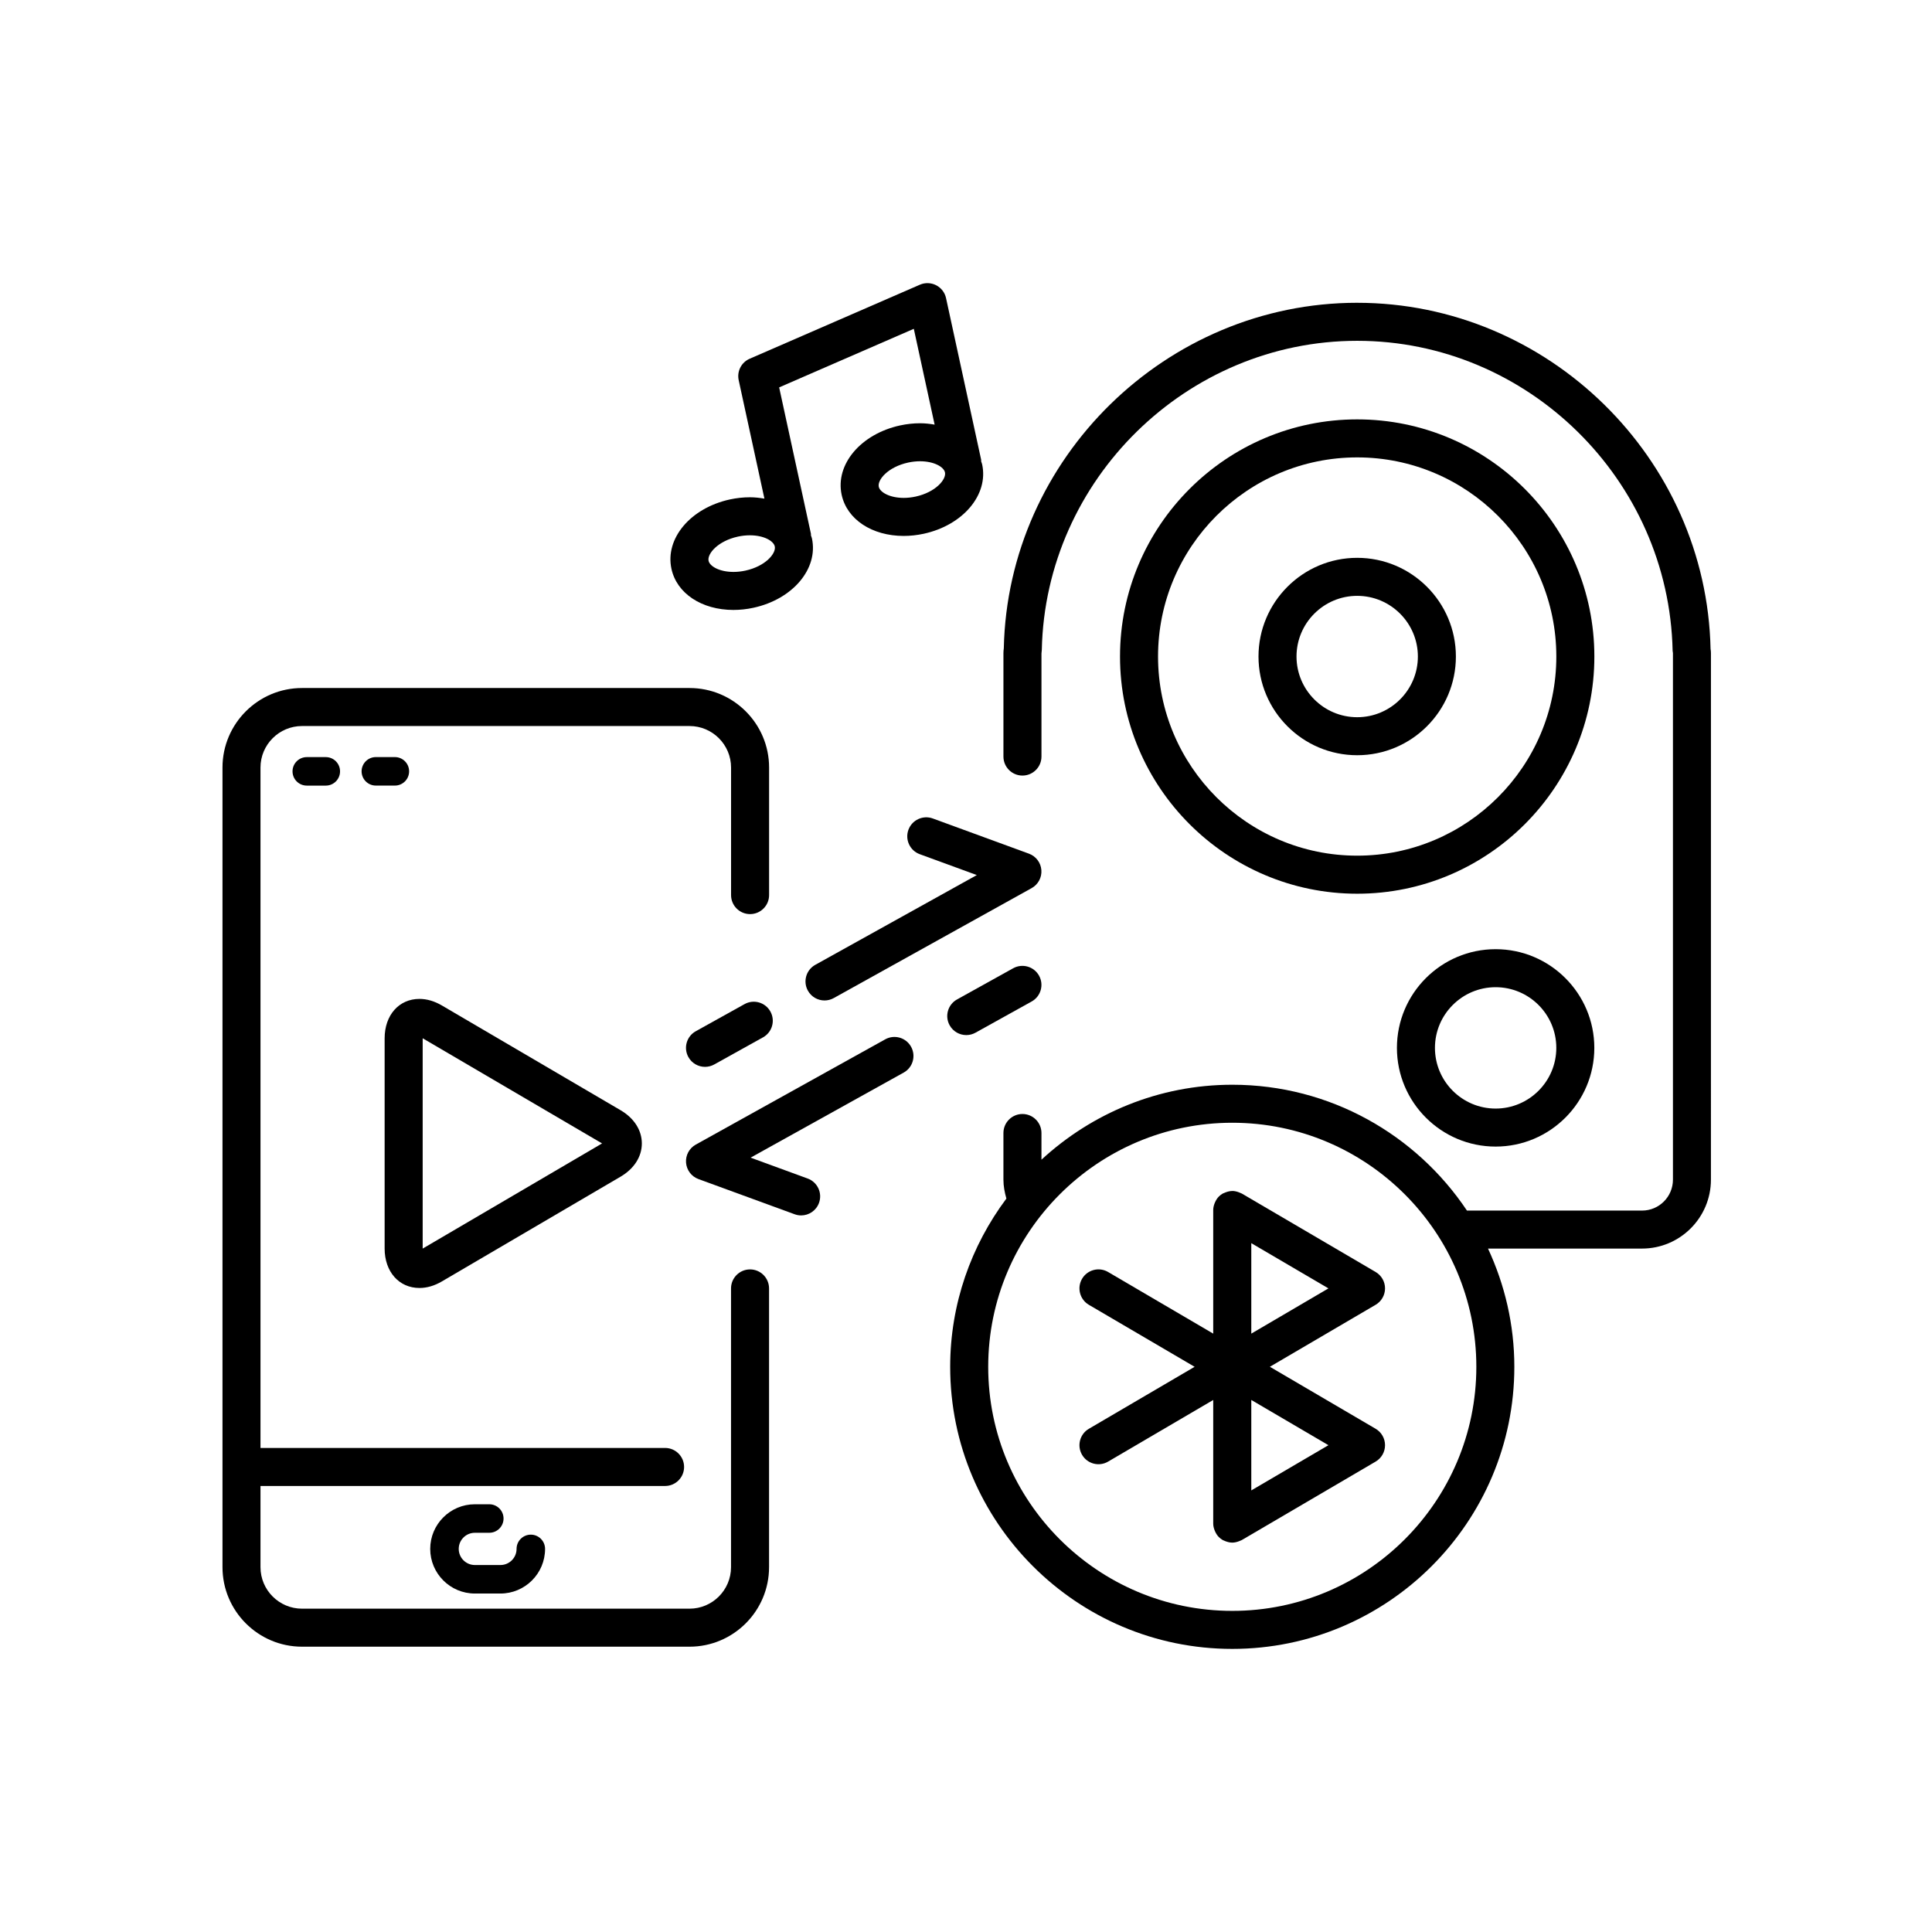
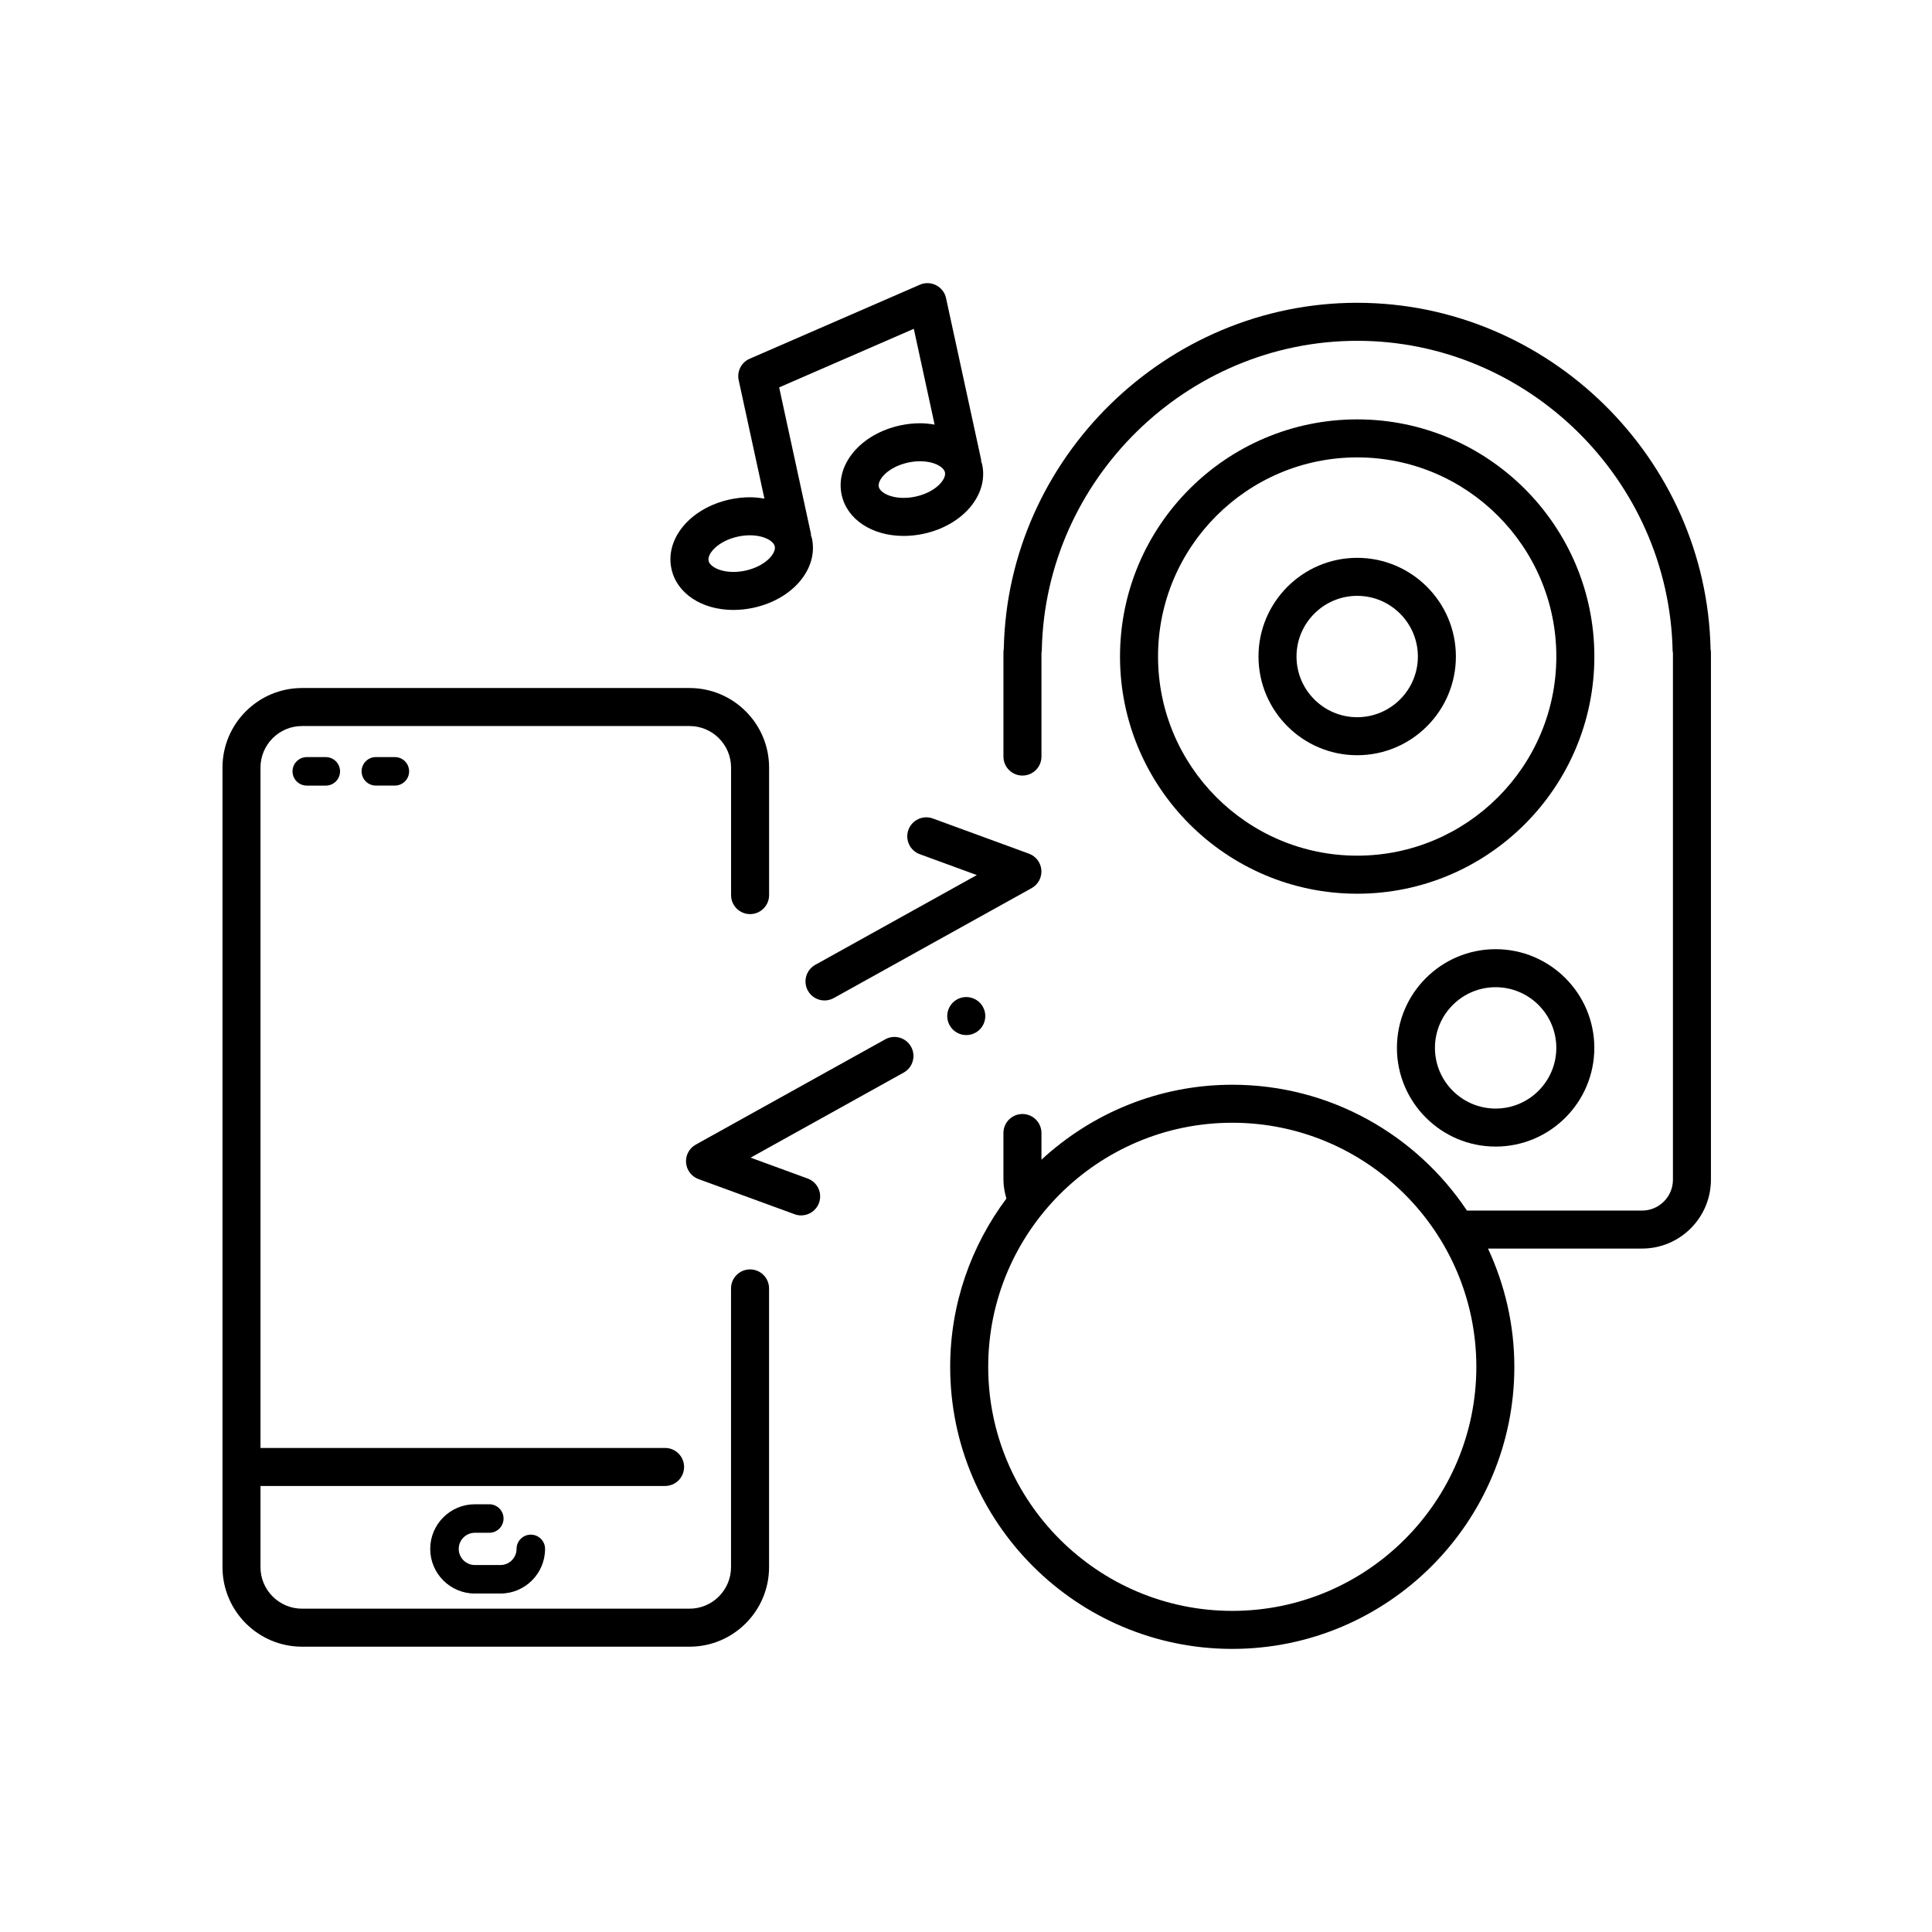
<svg xmlns="http://www.w3.org/2000/svg" fill="#000000" width="800px" height="800px" version="1.1" viewBox="144 144 512 512">
  <g>
    <path d="m326.73 580.39c11.621 0 21.078-9.457 21.078-21.078v-73.867c0-2.781-2.258-5.039-5.039-5.039s-5.039 2.258-5.039 5.039v73.867c0 6.066-4.934 11.004-11.004 11.004h-102.69c-6.066 0-11.004-4.938-11.004-11.004v-21.512h107.22c2.781 0 5.039-2.258 5.039-5.039s-2.258-5.039-5.039-5.039h-107.22v-180.31c0-6.066 4.938-11.004 11.004-11.004h102.7c6.066 0 11.004 4.938 11.004 11.004v33.797c0 2.781 2.258 5.039 5.039 5.039s5.039-2.258 5.039-5.039v-33.797c0-11.621-9.457-21.078-21.078-21.078h-102.7c-11.621 0-21.078 9.457-21.078 21.078v211.9c0 11.621 9.457 21.078 21.078 21.078h102.7z" />
    <path d="m269.84 550.2h3.828c2.086 0 3.777-1.691 3.777-3.777s-1.691-3.777-3.777-3.777h-3.828c-6.519 0-11.828 5.305-11.828 11.828 0 6.519 5.305 11.828 11.828 11.828h6.781c6.519 0 11.828-5.305 11.828-11.828 0-2.086-1.691-3.777-3.777-3.777-2.086 0-3.777 1.691-3.777 3.777 0 2.352-1.914 4.273-4.273 4.273h-6.781c-2.352 0-4.273-1.914-4.273-4.273s1.918-4.273 4.273-4.273z" />
-     <path d="m255.17 485.33c1.969 0 3.977-0.59 5.953-1.75l47.344-27.754c3.578-2.098 5.629-5.305 5.629-8.801s-2.051-6.707-5.629-8.801l-47.348-27.754c-1.98-1.16-3.984-1.75-5.953-1.75-5.438 0-9.234 4.297-9.234 10.449v55.711c0.004 6.148 3.805 10.449 9.238 10.449zm0.844-10.453v-55.707-0.02c0.004 0 0.012 0.004 0.016 0.012l47.348 27.754c0.066 0.035 0.121 0.074 0.176 0.105-0.055 0.035-0.109 0.07-0.176 0.105l-47.344 27.754c-0.004 0-0.012 0.004-0.016 0.012-0.004 0-0.004-0.004-0.004-0.016z" />
-     <path d="m511.05 485.44c0-1.789-0.945-3.441-2.488-4.348l-35.449-20.781c-0.125-0.074-0.266-0.105-0.398-0.168-0.137-0.066-0.273-0.121-0.414-0.176-0.559-0.207-1.137-0.348-1.727-0.348h-0.012c-0.016 0-0.023 0.012-0.039 0.012-0.574 0.004-1.137 0.141-1.688 0.344-0.141 0.051-0.277 0.105-0.414 0.172-0.117 0.055-0.246 0.082-0.363 0.145-0.395 0.227-0.746 0.5-1.059 0.812l-0.004 0.004c-0.406 0.406-0.707 0.898-0.953 1.414-0.066 0.137-0.117 0.262-0.172 0.402-0.207 0.555-0.352 1.133-0.352 1.738v32.762l-27.859-16.332c-2.402-1.41-5.488-0.598-6.898 1.797-1.406 2.402-0.598 5.488 1.797 6.898l28.031 16.43-28.031 16.43c-2.398 1.406-3.203 4.492-1.797 6.898 1.41 2.402 4.492 3.203 6.898 1.797l27.859-16.332v32.762c0 0.609 0.145 1.188 0.352 1.738 0.051 0.141 0.105 0.273 0.172 0.402 0.246 0.52 0.543 1.008 0.953 1.414l0.004 0.004c0.312 0.312 0.664 0.586 1.059 0.812 0.117 0.066 0.242 0.09 0.363 0.152 0.137 0.066 0.266 0.117 0.406 0.168 0.562 0.207 1.145 0.348 1.734 0.348s1.168-0.141 1.734-0.348c0.145-0.055 0.281-0.109 0.422-0.176 0.133-0.059 0.266-0.09 0.395-0.168l35.449-20.781c1.543-0.906 2.488-2.559 2.488-4.348 0-1.789-0.945-3.441-2.488-4.348l-28.031-16.43 28.031-16.43c1.543-0.906 2.488-2.559 2.488-4.344zm-14.996 41.551-20.449 11.984v-23.973zm-20.449-29.566v-23.973l20.449 11.984z" />
    <path d="m225.3 344.64c-2.086 0-3.777 1.691-3.777 3.777 0 2.086 1.691 3.777 3.777 3.777h5.039c2.086 0 3.777-1.691 3.777-3.777 0-2.086-1.691-3.777-3.777-3.777z" />
    <path d="m252.42 348.41c0-2.086-1.691-3.777-3.777-3.777h-5.039c-2.086 0-3.777 1.691-3.777 3.777 0 2.086 1.691 3.777 3.777 3.777h5.039c2.086 0 3.777-1.691 3.777-3.777z" />
    <path d="m503.67 224.24c-50.586 0-92.602 41.172-93.652 91.578-0.055 0.406-0.098 0.816-0.098 1.238v27.438c0 2.781 2.258 5.039 5.039 5.039s5.039-2.258 5.039-5.039v-27.305c0.023-0.191 0.086-0.762 0.09-0.957 0.941-45.168 38.438-81.914 83.582-81.914s82.641 36.746 83.594 82.168c0.004 0.105 0.066 0.469 0.082 0.574v139.57c0 4.508-3.668 8.184-8.176 8.184l-46.414-0.004c-13.418-20.082-36.273-33.344-62.184-33.344-19.512 0-37.246 7.578-50.574 19.863v-7.07c0-2.781-2.258-5.039-5.039-5.039s-5.039 2.258-5.039 5.039v12.367c0 1.719 0.324 3.379 0.785 5.008-9.309 12.465-14.895 27.867-14.895 44.586 0 41.223 33.535 74.754 74.754 74.754 41.223 0 74.754-33.535 74.754-74.754 0-11.199-2.543-21.789-6.977-31.336h40.82c10.066 0 18.254-8.188 18.254-18.258l0.004-139.56c0-0.422-0.039-0.832-0.098-1.039-1.051-50.609-43.066-91.785-93.652-91.785zm-33.105 346.66c-35.664 0-64.68-29.016-64.68-64.68 0-35.664 29.016-64.68 64.68-64.68s64.68 29.016 64.68 64.68c0 35.668-29.016 64.68-64.68 64.68z" />
    <path d="m503.67 255.14c-34.656 0-62.855 28.191-62.855 62.852 0 34.656 28.199 62.852 62.855 62.852s62.852-28.191 62.852-62.852c0-34.656-28.195-62.852-62.852-62.852zm0 115.62c-29.102 0-52.777-23.676-52.777-52.773-0.004-29.102 23.672-52.773 52.777-52.773 29.102 0 52.773 23.676 52.773 52.773 0 29.102-23.676 52.773-52.773 52.773z" />
    <path d="m503.67 291.83c-14.426 0-26.156 11.734-26.156 26.156 0 14.426 11.734 26.156 26.156 26.156 14.426 0 26.156-11.734 26.156-26.156 0-14.426-11.738-26.156-26.156-26.156zm0 42.238c-8.867 0-16.082-7.215-16.082-16.082 0-8.867 7.215-16.082 16.082-16.082 8.867 0 16.082 7.215 16.082 16.082 0 8.867-7.215 16.082-16.082 16.082z" />
    <path d="m514.2 421.7c0 14.426 11.734 26.156 26.156 26.156 14.426 0 26.156-11.734 26.156-26.156 0-14.426-11.734-26.156-26.156-26.156-14.422-0.004-26.156 11.73-26.156 26.156zm42.238 0c0 8.867-7.215 16.082-16.082 16.082s-16.082-7.215-16.082-16.082c0-8.867 7.215-16.082 16.082-16.082s16.082 7.207 16.082 16.082z" />
    <path d="m338.38 305.64c1.754 0 3.531-0.191 5.285-0.574 10.438-2.262 17.246-10.344 15.504-18.395-0.059-0.273-0.18-0.52-0.258-0.781-0.02-0.145 0.023-0.281-0.004-0.43l-8.422-38.797 35.684-15.523 5.516 25.391c-1.238-0.211-2.508-0.363-3.856-0.363-1.75 0-3.527 0.195-5.285 0.574-10.438 2.266-17.246 10.348-15.496 18.398 1.414 6.508 8.027 10.887 16.449 10.887 1.75 0 3.527-0.195 5.285-0.574 10.434-2.266 17.246-10.348 15.496-18.398-0.059-0.273-0.18-0.52-0.258-0.781-0.02-0.145 0.023-0.281-0.004-0.43l-9.305-42.84c-0.316-1.473-1.285-2.727-2.625-3.414-1.344-0.684-2.922-0.742-4.309-0.137l-45.105 19.617c-2.207 0.957-3.426 3.34-2.91 5.688l6.816 31.387c-1.238-0.211-2.508-0.363-3.856-0.363-1.75 0-3.527 0.195-5.285 0.574-10.438 2.266-17.246 10.348-15.496 18.395 1.41 6.516 8.012 10.891 16.438 10.891zm56.047-36.453c0.398 1.84-2.438 5.25-7.789 6.414-1.055 0.227-2.117 0.344-3.148 0.344-3.734 0-6.293-1.5-6.606-2.949-0.398-1.84 2.438-5.25 7.789-6.414 1.055-0.227 2.117-0.344 3.148-0.344 3.734 0.004 6.293 1.504 6.606 2.949zm-54.859 17.016c1.055-0.227 2.117-0.344 3.148-0.344 3.734 0 6.293 1.5 6.606 2.949 0.398 1.84-2.438 5.25-7.793 6.414-1.055 0.227-2.117 0.344-3.148 0.344-3.727 0-6.289-1.496-6.602-2.949-0.398-1.84 2.441-5.25 7.789-6.414z" />
    <path d="m416.68 370.23-25.473-9.324c-2.606-0.957-5.508 0.383-6.465 2.996-0.957 2.613 0.387 5.508 2.996 6.465l15.129 5.535-42.812 23.789c-2.43 1.352-3.309 4.418-1.953 6.852 0.922 1.656 2.637 2.59 4.41 2.59 0.828 0 1.668-0.207 2.445-0.637l52.441-29.137c1.723-0.957 2.731-2.832 2.574-4.797-0.152-1.957-1.441-3.656-3.293-4.332z" />
-     <path d="m330.84 426.73c0.828 0 1.668-0.207 2.445-0.637l12.922-7.184c2.434-1.352 3.309-4.418 1.953-6.852-1.352-2.43-4.41-3.309-6.852-1.953l-12.922 7.184c-2.434 1.352-3.309 4.418-1.953 6.852 0.918 1.652 2.637 2.59 4.406 2.59z" />
    <path d="m385.44 421.39c-1.352-2.43-4.418-3.309-6.852-1.953l-50.203 27.895c-1.723 0.957-2.731 2.832-2.574 4.797 0.156 1.965 1.441 3.664 3.289 4.336l25.477 9.32c0.574 0.211 1.152 0.312 1.734 0.312 2.055 0 3.984-1.266 4.731-3.309 0.957-2.613-0.387-5.508-2.996-6.465l-15.129-5.535 40.578-22.547c2.426-1.348 3.301-4.418 1.945-6.852z" />
-     <path d="m412.5 400.6-14.879 8.266c-2.43 1.352-3.309 4.418-1.953 6.852 0.922 1.656 2.637 2.59 4.41 2.59 0.828 0 1.668-0.207 2.445-0.637l14.879-8.266c2.43-1.352 3.309-4.418 1.953-6.852-1.352-2.426-4.418-3.305-6.856-1.953z" />
+     <path d="m412.5 400.6-14.879 8.266c-2.43 1.352-3.309 4.418-1.953 6.852 0.922 1.656 2.637 2.59 4.41 2.59 0.828 0 1.668-0.207 2.445-0.637c2.43-1.352 3.309-4.418 1.953-6.852-1.352-2.426-4.418-3.305-6.856-1.953z" />
  </g>
</svg>